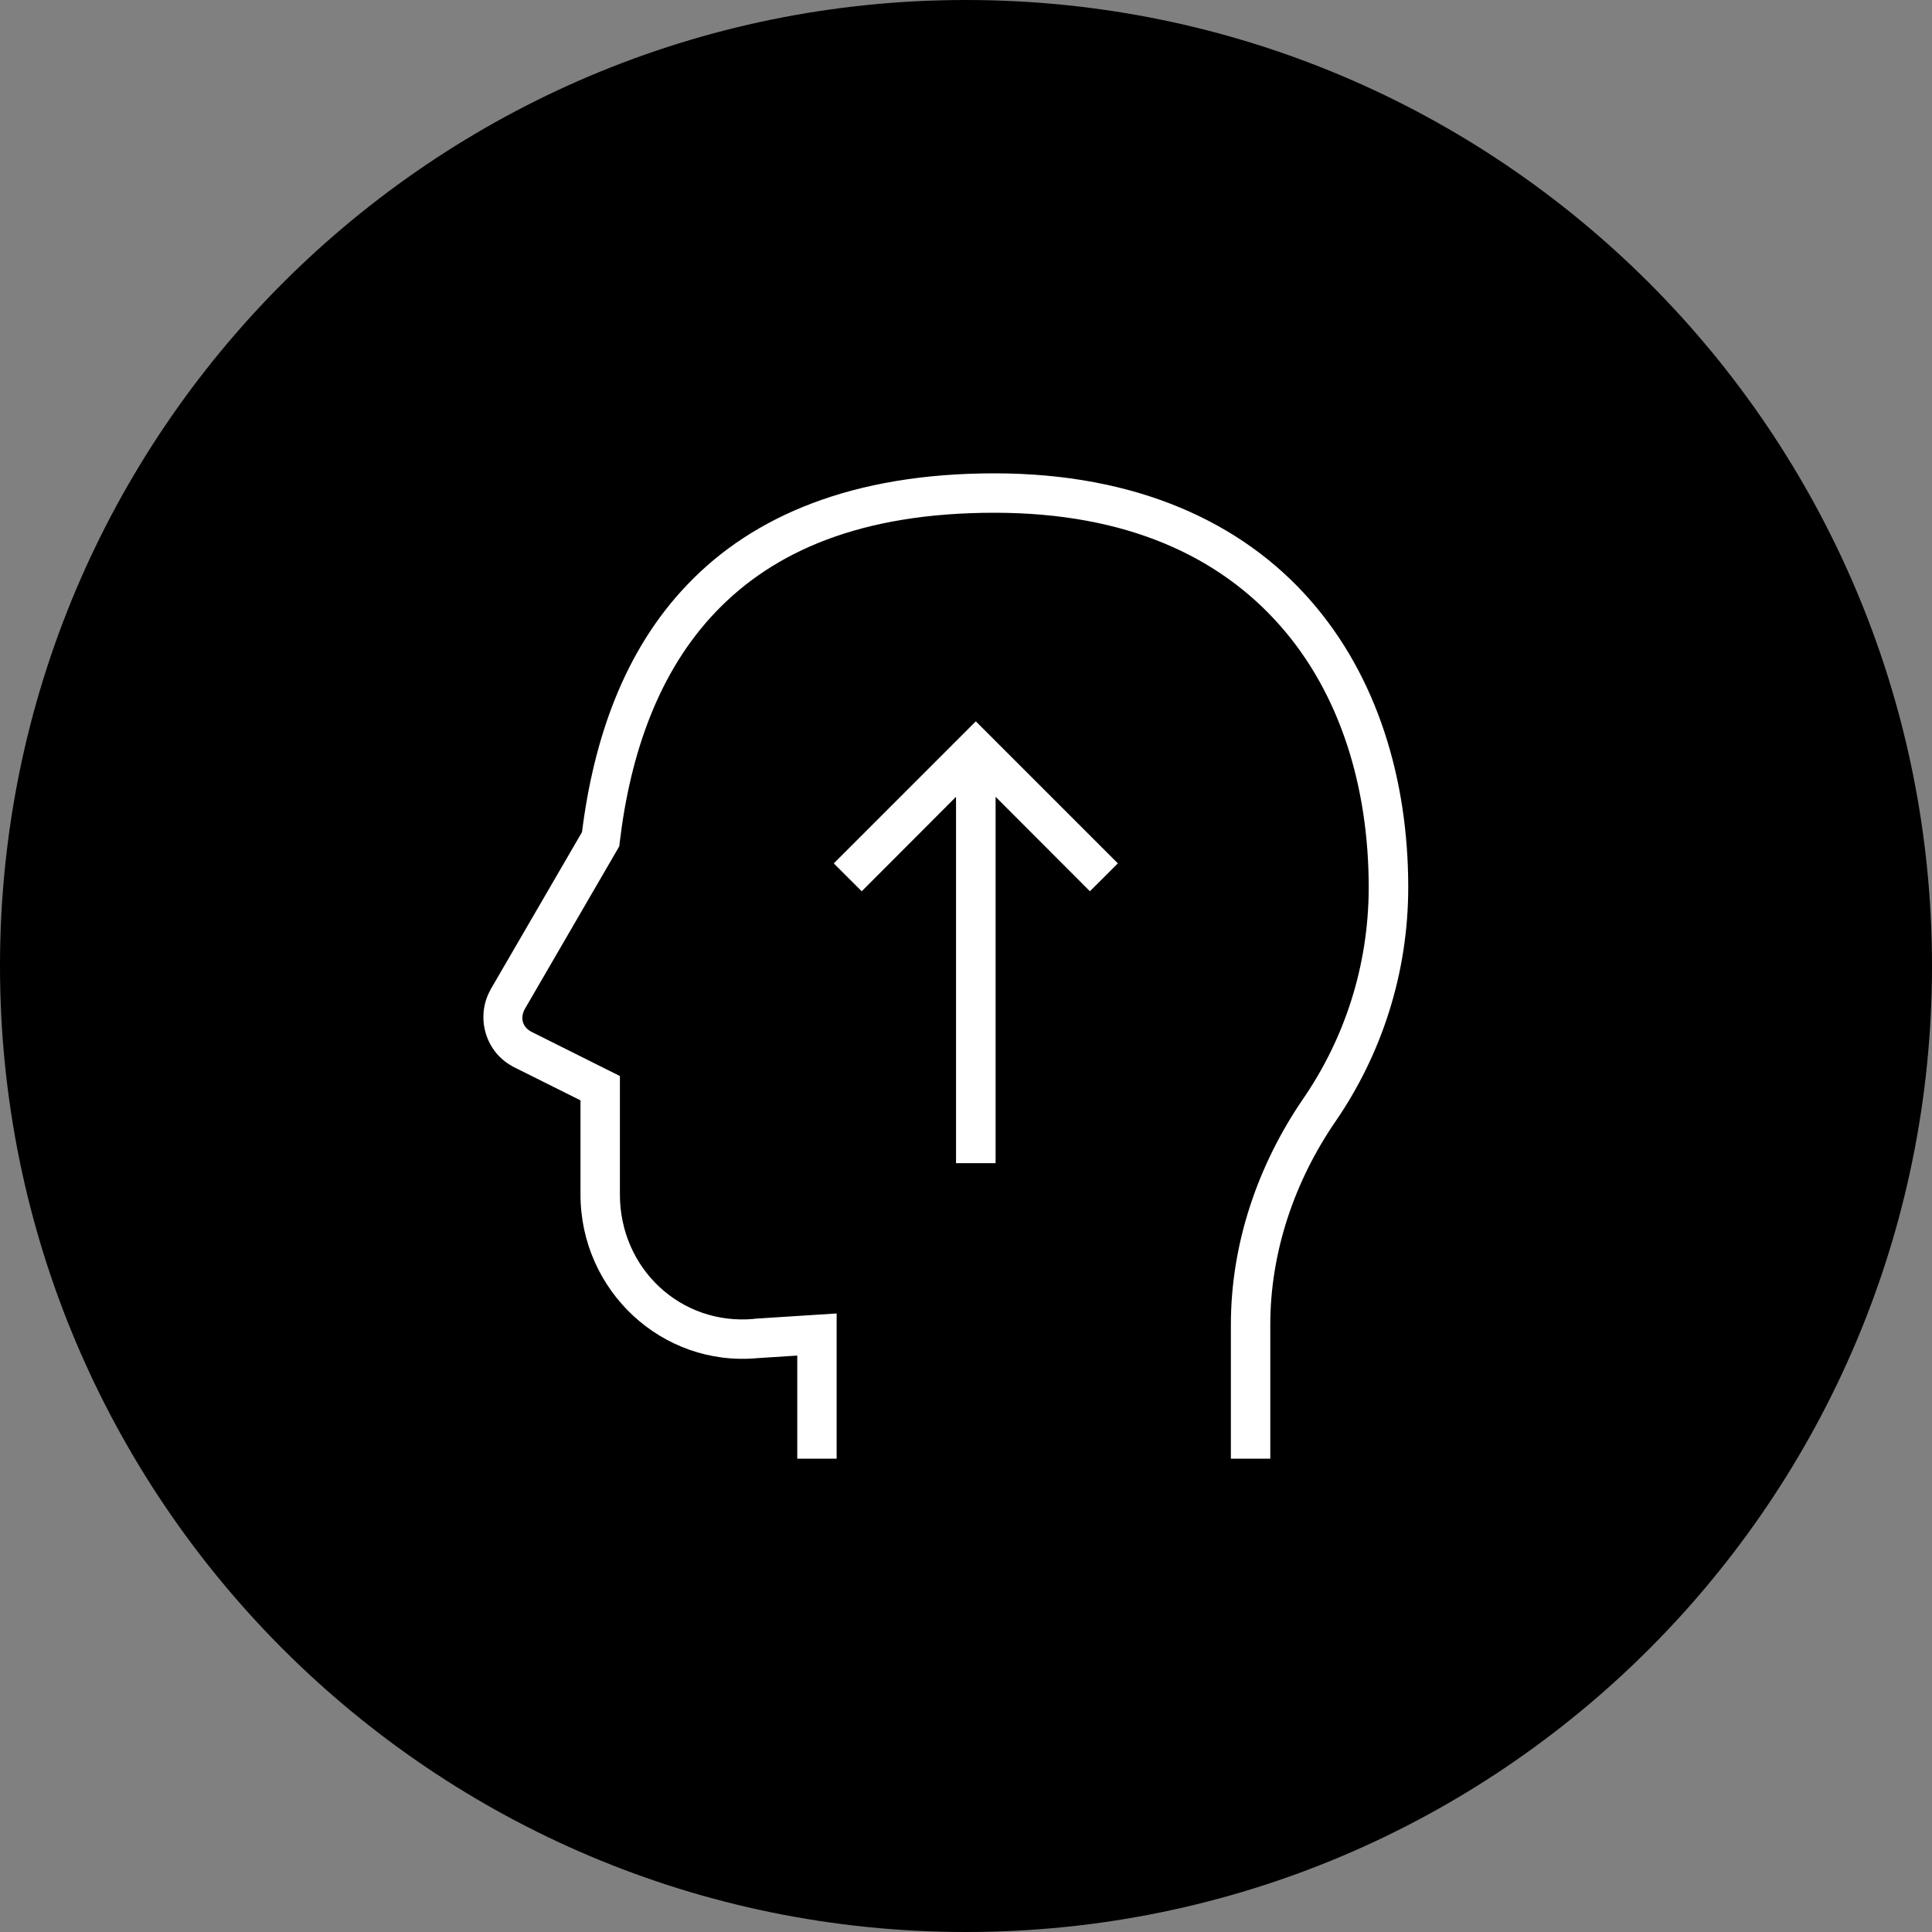
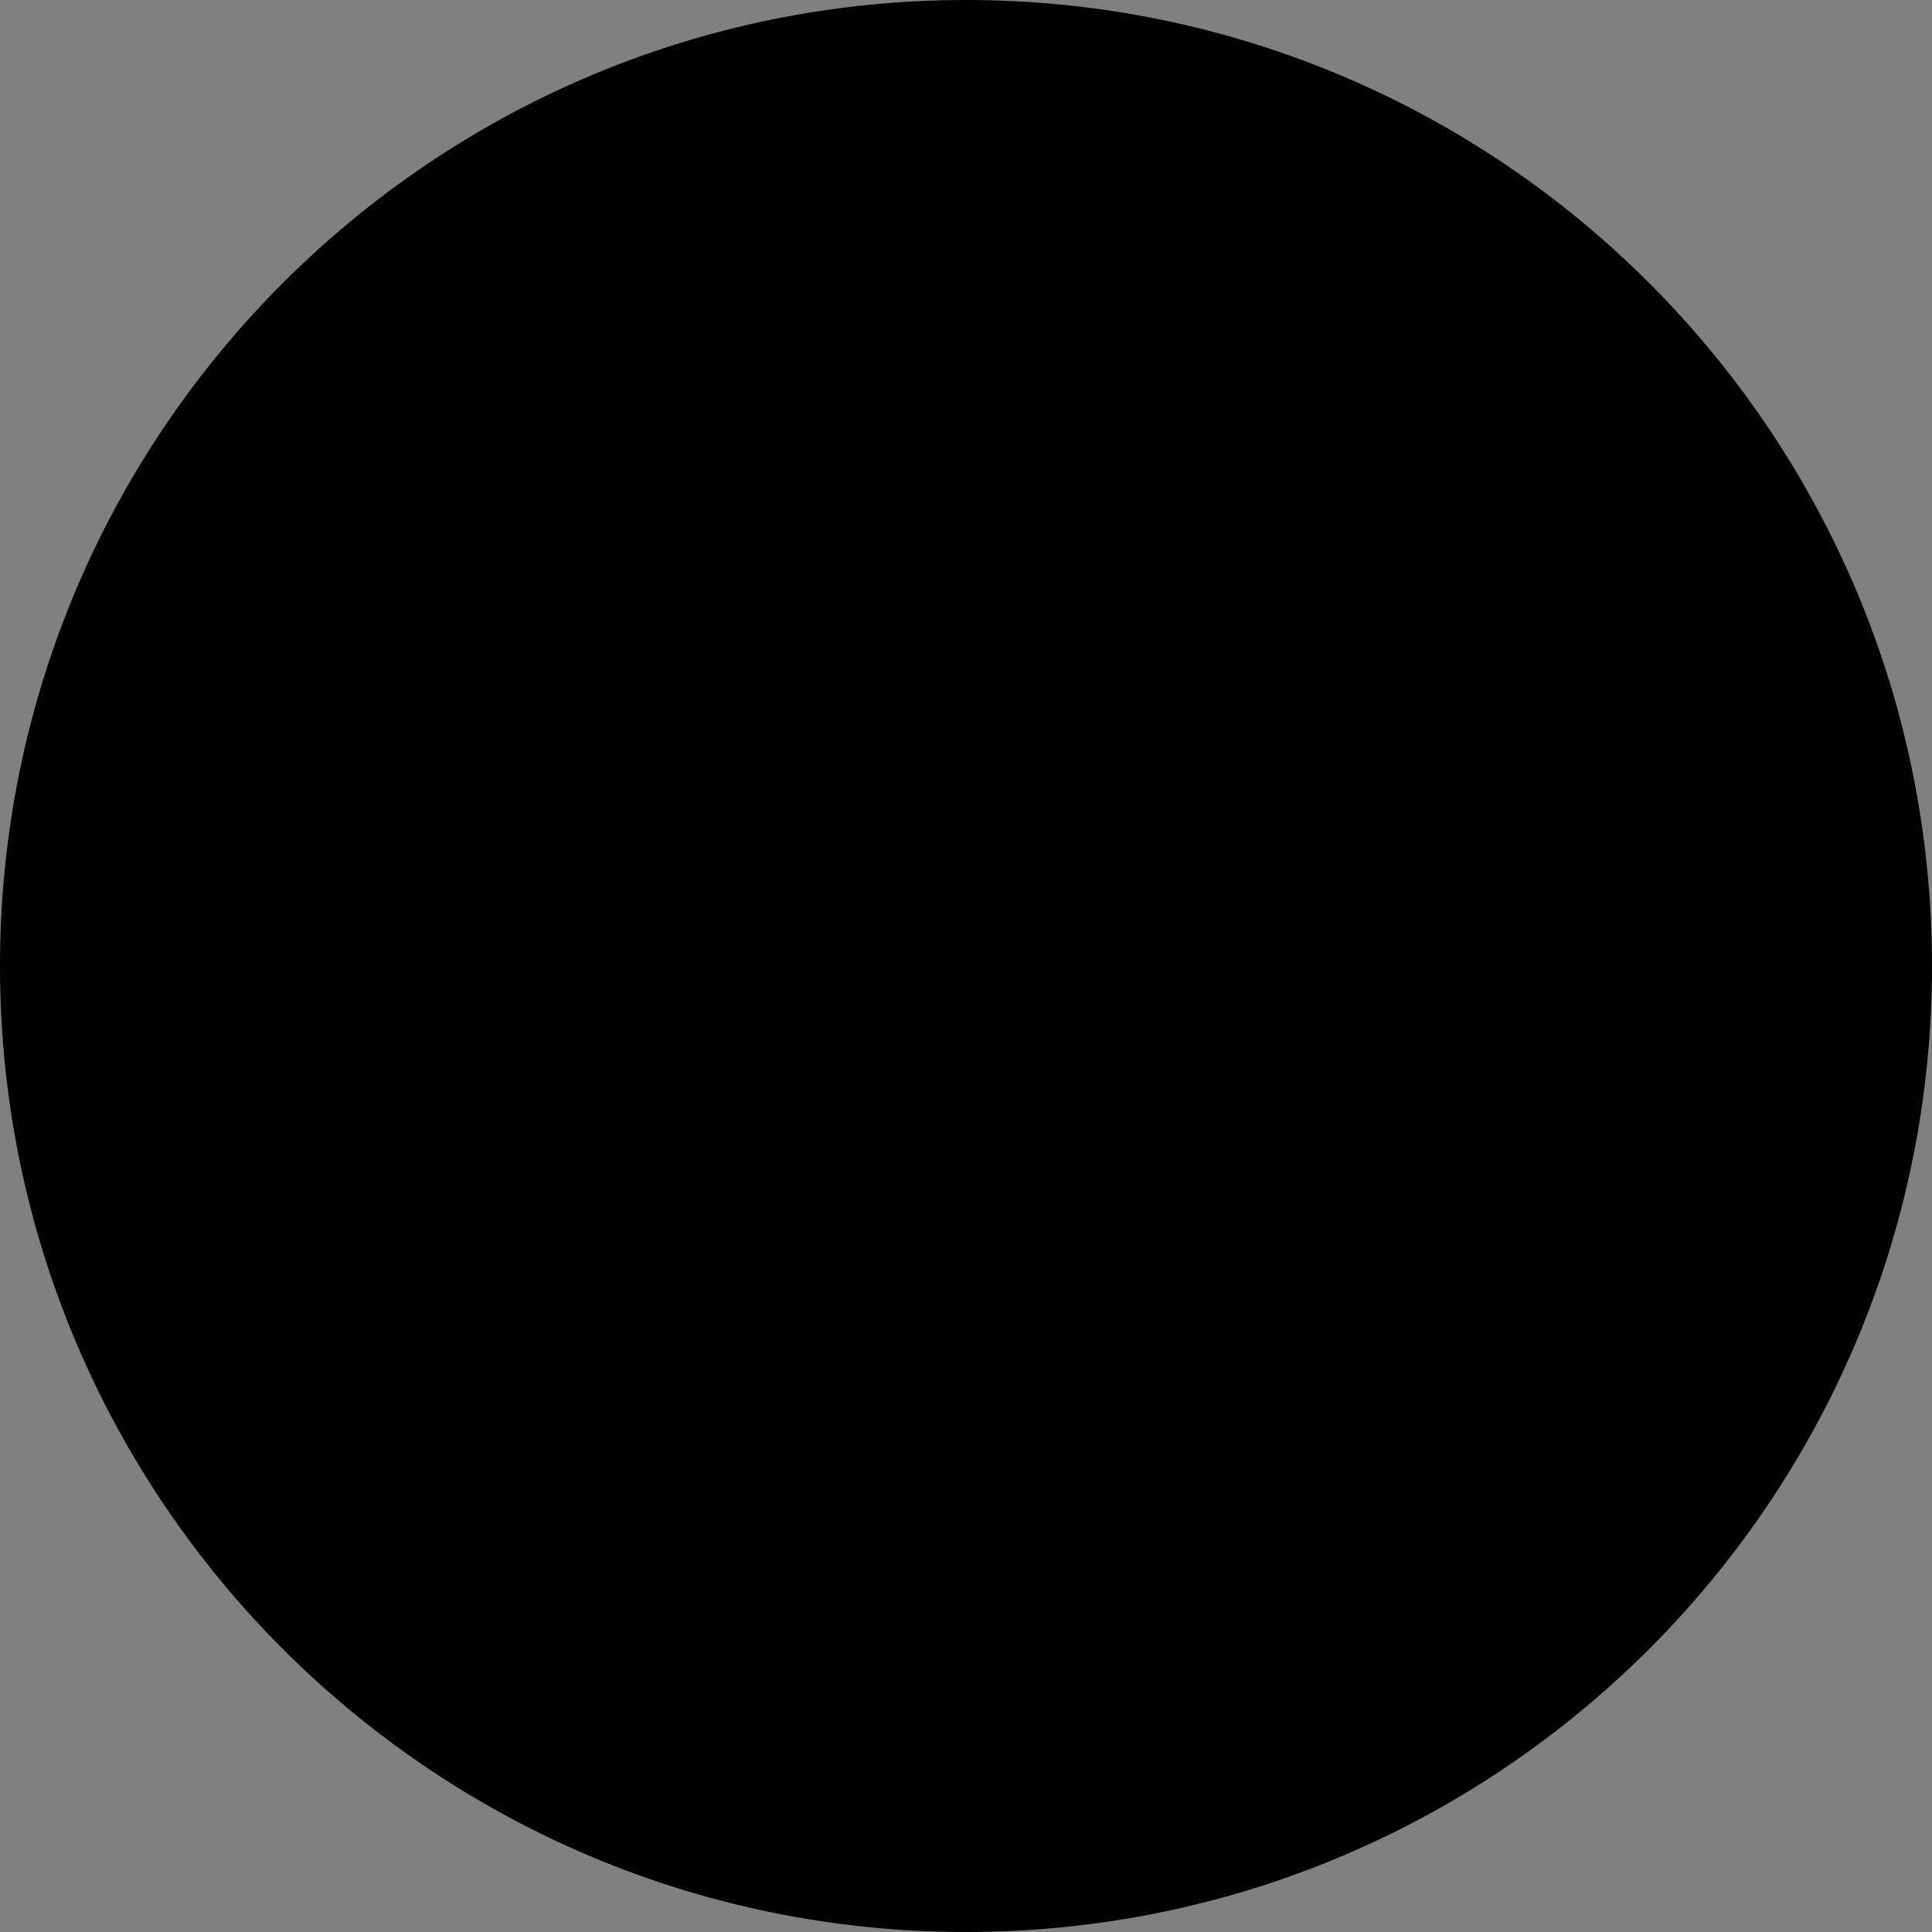
<svg xmlns="http://www.w3.org/2000/svg" viewBox="0 0 50 50" width="50px" height="50px">
  <rect x="0" y="0" width="50" height="50" fill="#808080" stroke="none" />
  <g id="surface35867677">
    <path style=" stroke:none;fill-rule:nonzero;fill:rgb(0%,0%,0%);fill-opacity:1;" d="M 25 50 C 11.191 50 0 38.809 0 25 C 0 11.191 11.191 0 25 0 C 38.809 0 50 11.191 50 25 C 50 38.809 38.809 50 25 50 Z M 25 50 " />
-     <path style=" stroke:none;fill-rule:nonzero;fill:rgb(100%,100%,100%);fill-opacity:1;" d="M 25.734 12.25 C 22.062 12.25 19.488 13.355 17.801 15.117 C 16.141 16.84 15.363 19.145 15.062 21.535 L 12.691 25.617 L 12.691 25.621 C 12.309 26.309 12.551 27.203 13.246 27.586 L 13.254 27.594 L 15.023 28.477 L 15.023 30.914 C 15.023 33.395 17.125 35.379 19.609 35.148 L 20.633 35.082 L 20.633 37.75 L 21.652 37.75 L 21.652 33.992 L 19.523 34.129 L 19.516 34.133 C 17.613 34.309 16.043 32.824 16.043 30.914 L 16.043 27.848 L 13.738 26.695 C 13.52 26.57 13.457 26.344 13.582 26.113 L 16.027 21.902 L 16.039 21.797 C 16.312 19.496 17.051 17.367 18.535 15.824 C 20.02 14.277 22.266 13.27 25.734 13.27 C 29.188 13.27 31.57 14.422 33.129 16.191 C 34.688 17.957 35.422 20.379 35.422 22.961 C 35.422 24.996 34.793 26.883 33.727 28.434 C 32.555 30.145 31.855 32.18 31.855 34.281 L 31.855 37.75 L 32.875 37.75 L 32.875 34.281 C 32.875 32.406 33.5 30.566 34.57 29.012 C 35.746 27.297 36.445 25.207 36.445 22.961 C 36.445 20.184 35.652 17.508 33.895 15.516 C 32.137 13.52 29.418 12.25 25.734 12.25 Z M 25.254 18.668 L 21.578 22.344 L 22.301 23.066 L 24.742 20.621 L 24.742 30.102 L 25.766 30.102 L 25.766 20.621 L 28.207 23.066 L 28.93 22.344 Z M 25.254 18.668 " />
  </g>
</svg>